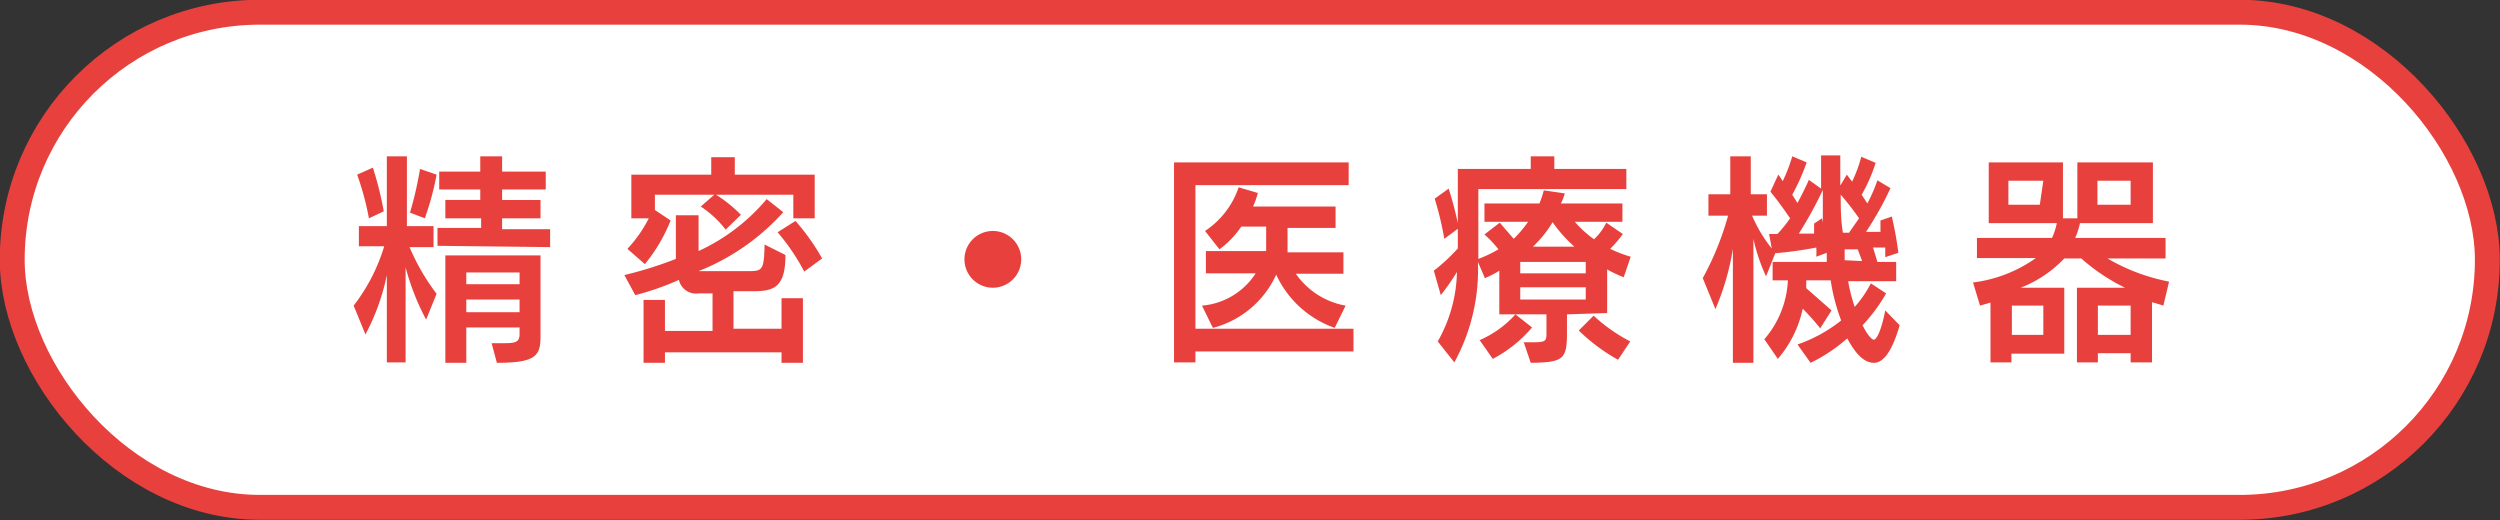
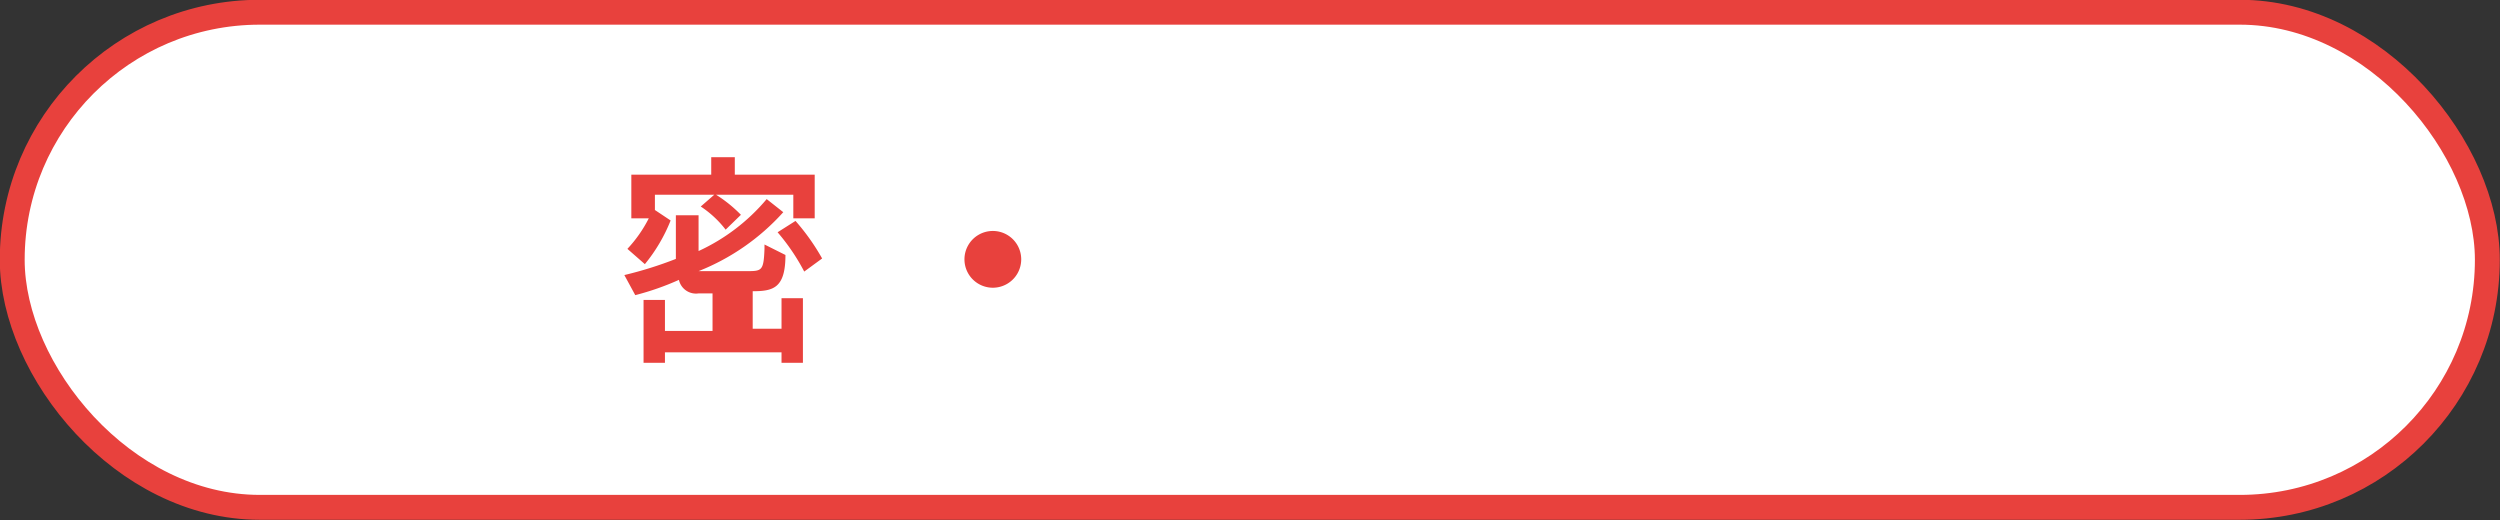
<svg xmlns="http://www.w3.org/2000/svg" viewBox="0 0 57.26 11.91">
  <rect x="0" y="0" width="57.26" height="11.91" fill="#333333" stroke="none" />
  <defs>
    <style>.cls-1{fill:#fff;stroke:#e8413d;stroke-miterlimit:10;stroke-width:0.57px;}.cls-2{fill:#e8413d;}</style>
  </defs>
  <g id="レイヤー_2" data-name="レイヤー 2">
    <g id="文字">
      <rect class="cls-1" x="0.28" y="0.28" width="56.69" height="11.34" rx="5.67" />
-       <path class="cls-2" d="M8.86,8.3v-2a5,5,0,0,1-.49,1.36L8.1,7a4.2,4.2,0,0,0,.7-1.36H8.22V5.18h.64V3.58h.46v1.6h.61v.48H9.38A5,5,0,0,0,10,6.73l-.24.59a5.44,5.44,0,0,1-.47-1.2V8.3ZM8.45,5a6.37,6.37,0,0,0-.27-1l.36-.16a7.69,7.69,0,0,1,.25,1Zm.94-.13a7.94,7.94,0,0,0,.23-1L10,4a6.45,6.45,0,0,1-.27,1Zm.63.76V5.22h1V5H10.2V4.58H11V4.34h-.94V3.93H11V3.58h.5v.35h1v.41h-1v.24h.88V5h-.88v.25h1.1v.41Zm1.24,2.23h.32c.26,0,.32-.05.32-.21V7.5H10.68v.81H10.2V5.85h2.18V7.72c0,.44-.13.59-1,.59Zm.64-1.62H10.68v.27H11.9Zm0,.62H10.68v.29H11.9Z" />
-       <path class="cls-2" d="M18.17,5V4.46H16.4a3.08,3.08,0,0,1,.57.46l-.35.34a2.35,2.35,0,0,0-.57-.53l.31-.27H15v.35l.36.24a3.77,3.77,0,0,1-.59,1l-.4-.35A3,3,0,0,0,14.86,5h-.4V4h1.83v-.4h.54V4h1.83V5ZM17.9,8.31V8.07H15.23v.24h-.49V6.87h.49v.71h1.09V6.72H16a.4.4,0,0,1-.45-.31,6.18,6.18,0,0,1-1,.35l-.25-.46a8.82,8.82,0,0,0,1.18-.37v-1H16v.82a4.48,4.48,0,0,0,1.56-1.19l.38.3A5.17,5.17,0,0,1,16,6.21s.07,0,.15,0h.94c.36,0,.4,0,.42-.51,0,0,0-.08,0-.1l.48.24c0,.76-.28.83-.75.83h-.44v.86H17.9v-.7h.49V8.31Zm.52-2.09a4.77,4.77,0,0,0-.61-.9l.41-.26a5,5,0,0,1,.61.86Z" />
+       <path class="cls-2" d="M18.17,5V4.46H16.4a3.08,3.08,0,0,1,.57.46l-.35.34a2.35,2.35,0,0,0-.57-.53l.31-.27H15v.35l.36.24a3.77,3.77,0,0,1-.59,1l-.4-.35A3,3,0,0,0,14.86,5h-.4V4h1.83v-.4h.54V4h1.83V5ZM17.9,8.31V8.07H15.23v.24h-.49V6.87h.49v.71h1.09V6.72H16a.4.4,0,0,1-.45-.31,6.18,6.18,0,0,1-1,.35l-.25-.46a8.82,8.82,0,0,0,1.18-.37v-1H16v.82a4.48,4.48,0,0,0,1.56-1.19l.38.3A5.17,5.17,0,0,1,16,6.21s.07,0,.15,0h.94c.36,0,.4,0,.42-.51,0,0,0-.08,0-.1l.48.24c0,.76-.28.83-.75.83v.86H17.9v-.7h.49V8.31Zm.52-2.09a4.77,4.77,0,0,0-.61-.9l.41-.26a5,5,0,0,1,.61.86Z" />
      <path class="cls-2" d="M22.74,6.59a.65.65,0,0,1,0-1.3.65.65,0,0,1,0,1.3Z" />
-       <path class="cls-2" d="M27.38,8.05V8.3h-.49V3.72h4v.52H27.38V7.53H31v.52Zm3.19-.54a2.32,2.32,0,0,1-1.34-1.22,2.2,2.2,0,0,1-1.45,1.22L27.53,7a1.62,1.62,0,0,0,1.23-.74H27.62V5.75H29V5.19h-.57a2.08,2.08,0,0,1-.5.52l-.33-.42a1.94,1.94,0,0,0,.77-1l.44.13a1.92,1.92,0,0,1-.11.31h1.89v.49h-1.1v.56h1.28v.49H29.68A1.76,1.76,0,0,0,30.82,7Z" />
-       <path class="cls-2" d="M35.89,7.2v.42c0,.61-.08.68-.83.69l-.16-.47H35c.39,0,.42,0,.42-.21V7.2H34.34v-1a2.06,2.06,0,0,1-.33.17L33.85,6a4.42,4.42,0,0,1-.54,2.3l-.38-.48a3.34,3.34,0,0,0,.44-1.59,5.31,5.31,0,0,1-.37.53l-.16-.56a4.15,4.15,0,0,0,.55-.51V5.24l-.31.23a7.24,7.24,0,0,0-.22-.92l.32-.23c.07.21.16.55.21.79V3.87h1.67V3.58h.54v.29h1.65v.46H33.86v.94c0,.23,0,.45,0,.66a2.8,2.8,0,0,0,.46-.22A2.69,2.69,0,0,0,34,5.37l.35-.27.32.37A2.79,2.79,0,0,0,35,5.08H34V4.66h1.26a2.64,2.64,0,0,0,.1-.3l.48.07a1.09,1.09,0,0,1-.09.23h1.41v.42H36.07a2.44,2.44,0,0,0,.44.4,1.29,1.29,0,0,0,.28-.38l.38.26a2.78,2.78,0,0,1-.29.34,2.87,2.87,0,0,0,.47.18l-.16.47a2.64,2.64,0,0,1-.38-.18v1Zm-2,.59a2.37,2.37,0,0,0,.82-.59l.38.3a3,3,0,0,1-.9.72ZM36.32,6h-1.5v.26h1.5Zm0,.58h-1.5v.28h1.5Zm-.26-.93a3.29,3.29,0,0,1-.5-.56h0a2.64,2.64,0,0,1-.45.56Zm1,2.59a4.2,4.2,0,0,1-.9-.67l.34-.34a3.75,3.75,0,0,0,.84.59Z" />
-       <path class="cls-2" d="M43.51,7.45c-.17.59-.37.86-.59.86s-.42-.2-.61-.56a3.73,3.73,0,0,1-.84.56l-.3-.42a3.38,3.38,0,0,0,1-.55,4.43,4.43,0,0,1-.24-.92h-.56c0,.06,0,.12,0,.18l.58.51-.26.41a5.6,5.6,0,0,0-.4-.45,2.6,2.6,0,0,1-.57,1.15l-.31-.45a2.21,2.21,0,0,0,.54-1.35H40.6V6h1.24l0-.21-.24.09a1.55,1.55,0,0,0,0-.21,9.15,9.15,0,0,1-.94.13v0l-.21.53a4.13,4.13,0,0,1-.29-.86V8.31h-.47V5.7a5.8,5.8,0,0,1-.4,1.38L39,6.37a6.64,6.64,0,0,0,.58-1.43h-.45V4.45h.5V3.58h.47v.87h.37v.49h-.34a3.23,3.23,0,0,0,.45.75l-.06-.33h.19A3.07,3.07,0,0,0,41,5c-.15-.22-.31-.44-.45-.61L40.73,4a1,1,0,0,1,.1.15,3.54,3.54,0,0,0,.22-.57l.33.14a4.91,4.91,0,0,1-.33.74l.12.19c.1-.19.19-.37.26-.53l.28.2c0-.25,0-.5,0-.76h.44c0,.23,0,.46,0,.69L42.3,4l.12.16a2.93,2.93,0,0,0,.21-.57l.33.14a3.74,3.74,0,0,1-.32.73l.13.2A3.59,3.59,0,0,0,43,4.13l.3.18a7.66,7.66,0,0,1-.56,1l.33,0c0-.1,0-.19,0-.26l.26-.09a8,8,0,0,1,.15.83l-.3.1c0-.07,0-.14,0-.22l-.28,0L43,6h.43v.44H42.33a3.89,3.89,0,0,0,.15.59,2.6,2.6,0,0,0,.37-.54l.35.23a3.83,3.83,0,0,1-.54.73c.11.22.21.33.26.33s.16-.16.26-.67ZM41.75,5.09c0-.24,0-.49,0-.74a8.88,8.88,0,0,1-.55,1l.35,0c0-.08,0-.16,0-.23L41.73,5Zm.6.24L42.58,5a6.35,6.35,0,0,0-.42-.54c0,.29,0,.58.05.87Zm.3.65-.1-.27-.3,0,0,.25Z" />
-       <path class="cls-2" d="M48.8,8.3V8.09h-.75V8.3h-.48V6.59h1.1a4.47,4.47,0,0,1-1-.67h-.39a2.75,2.75,0,0,1-1,.67h1V8.1H46.07v.2h-.48V6.93L45.35,7l-.16-.53a3.16,3.16,0,0,0,1.44-.56H45.28V5.45H47a1.69,1.69,0,0,0,.11-.34H45.55V3.72h1.7V5l.33,0V3.72h1.73V5.11H47.64a1.69,1.69,0,0,1-.11.34H49.6v.47H48.27a4.45,4.45,0,0,0,1.41.53L49.55,7l-.26-.08V8.3Zm-2-4.16H46v.55h.72Zm0,2.86h-.72v.67h.72Zm2,0h-.75v.67h.75Zm0-2.86h-.76v.55h.76Z" />
    </g>
  </g>
</svg>